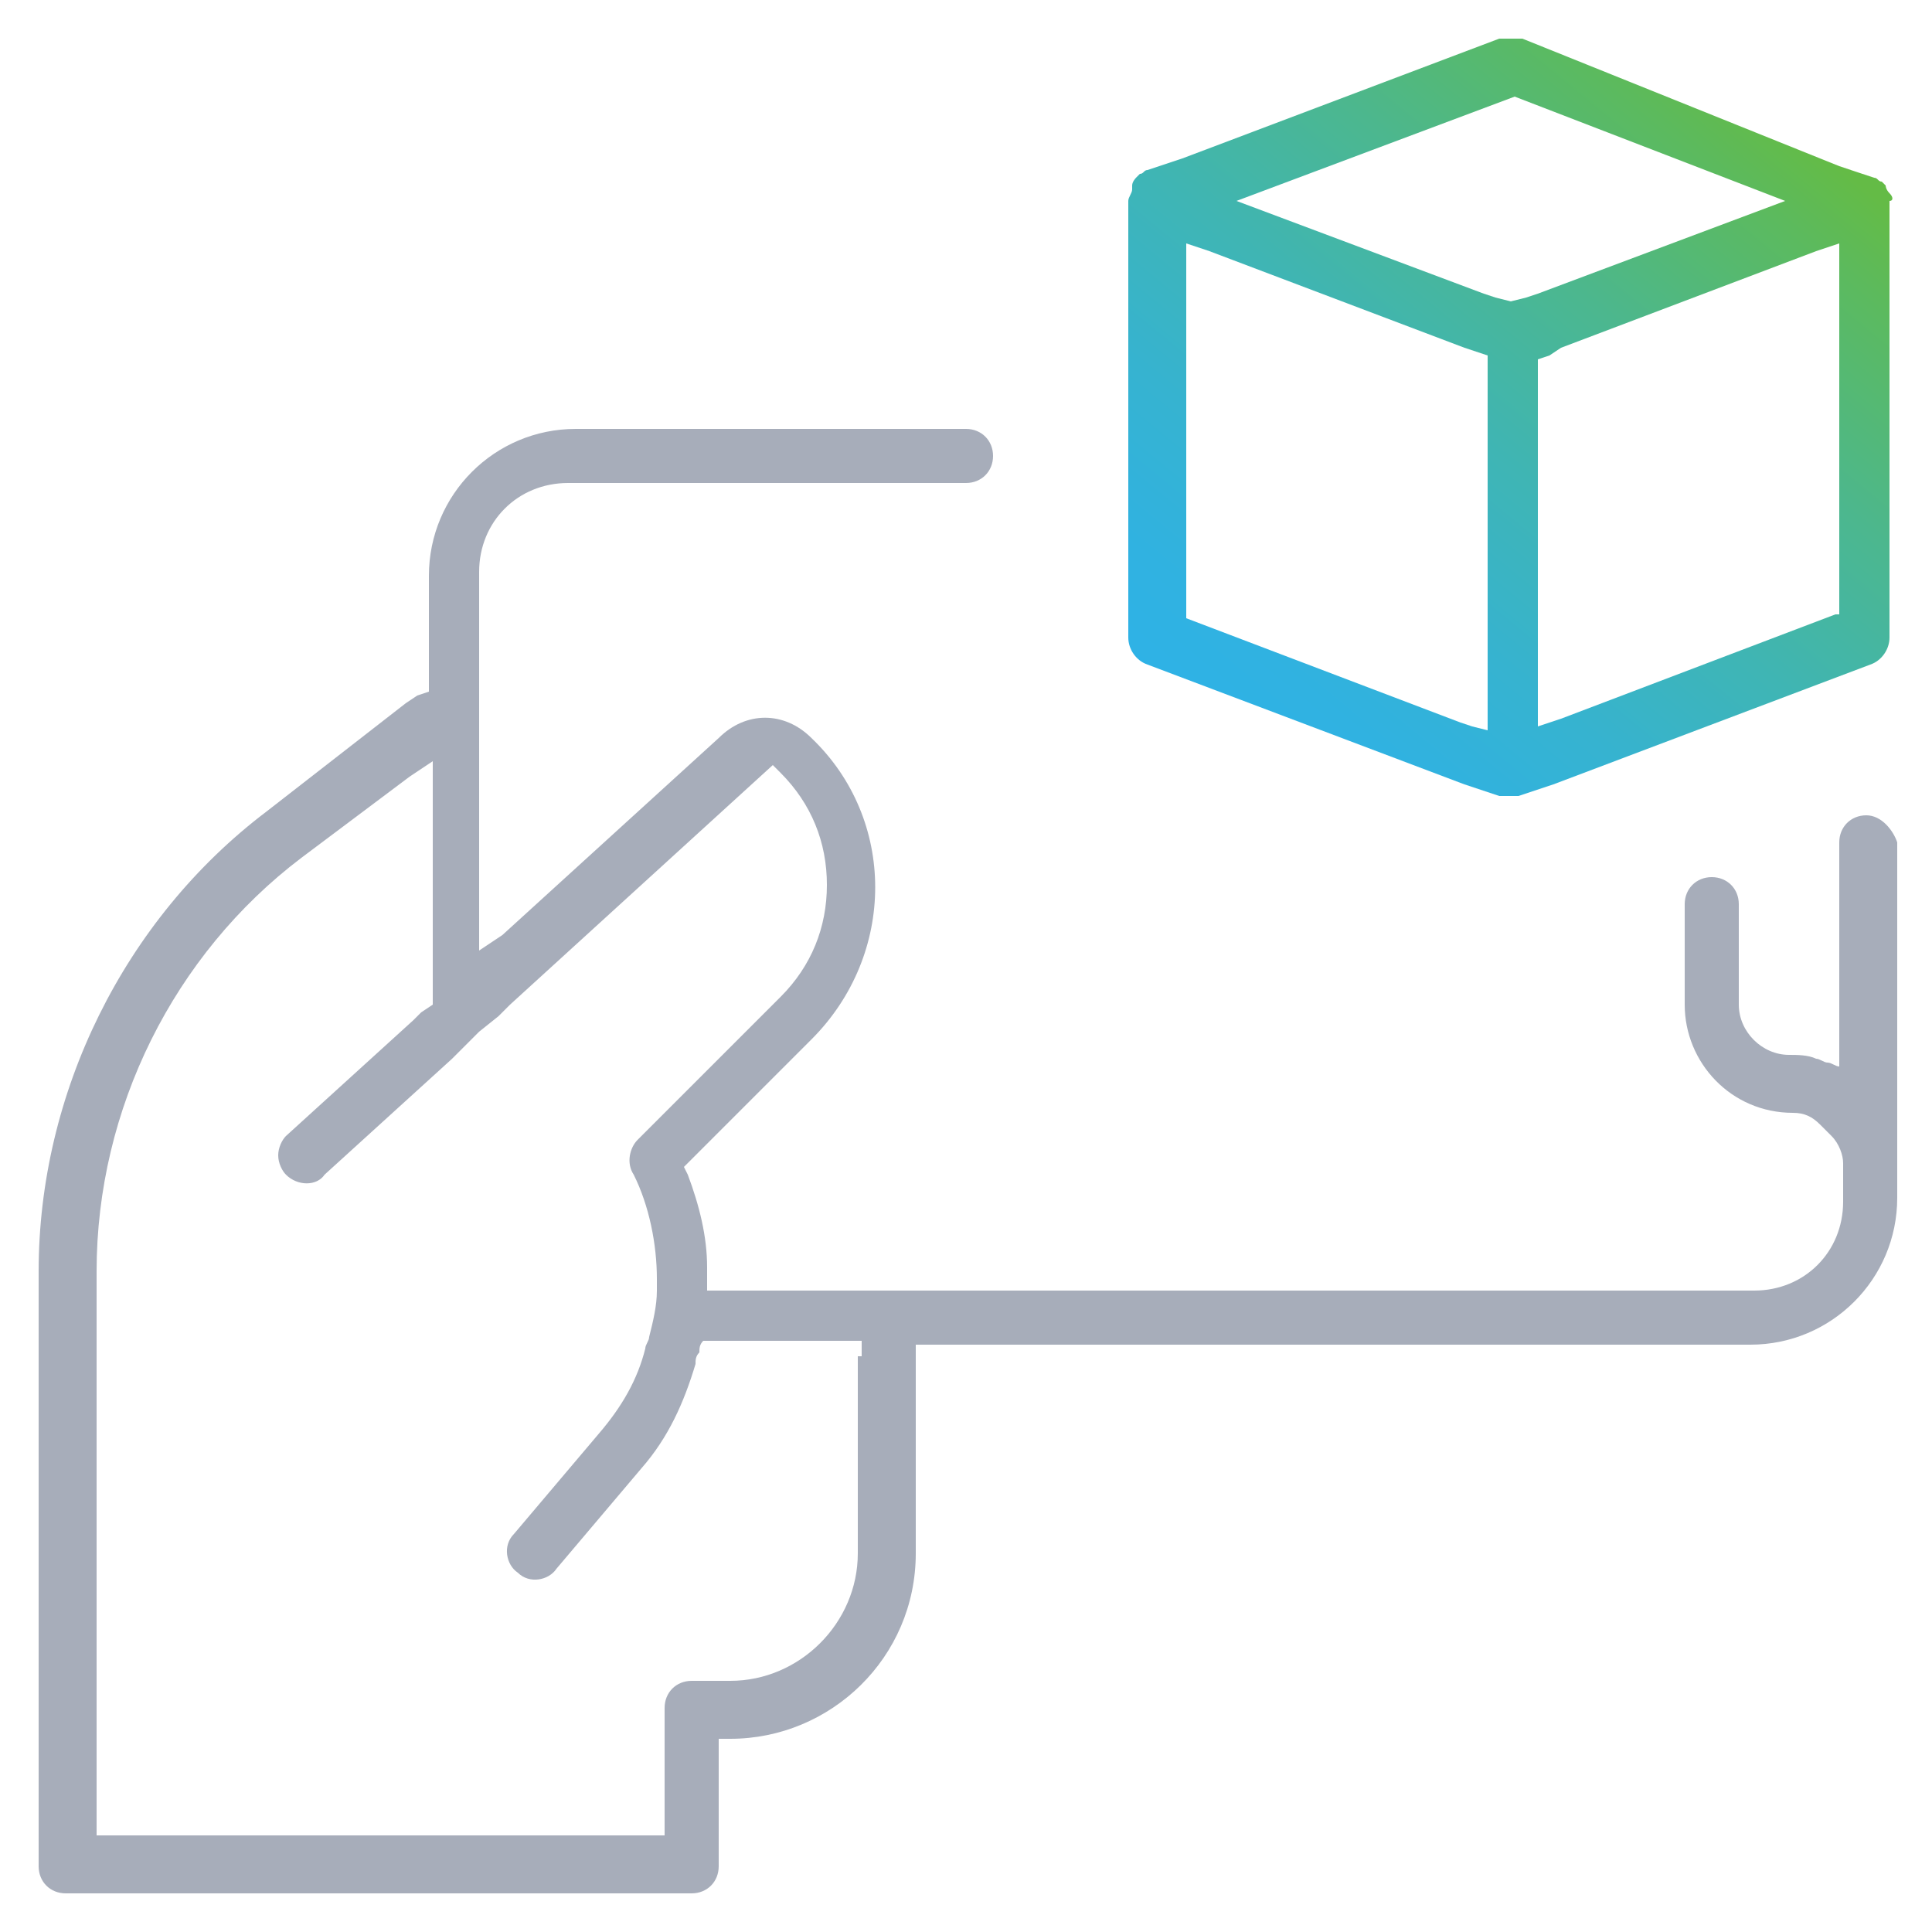
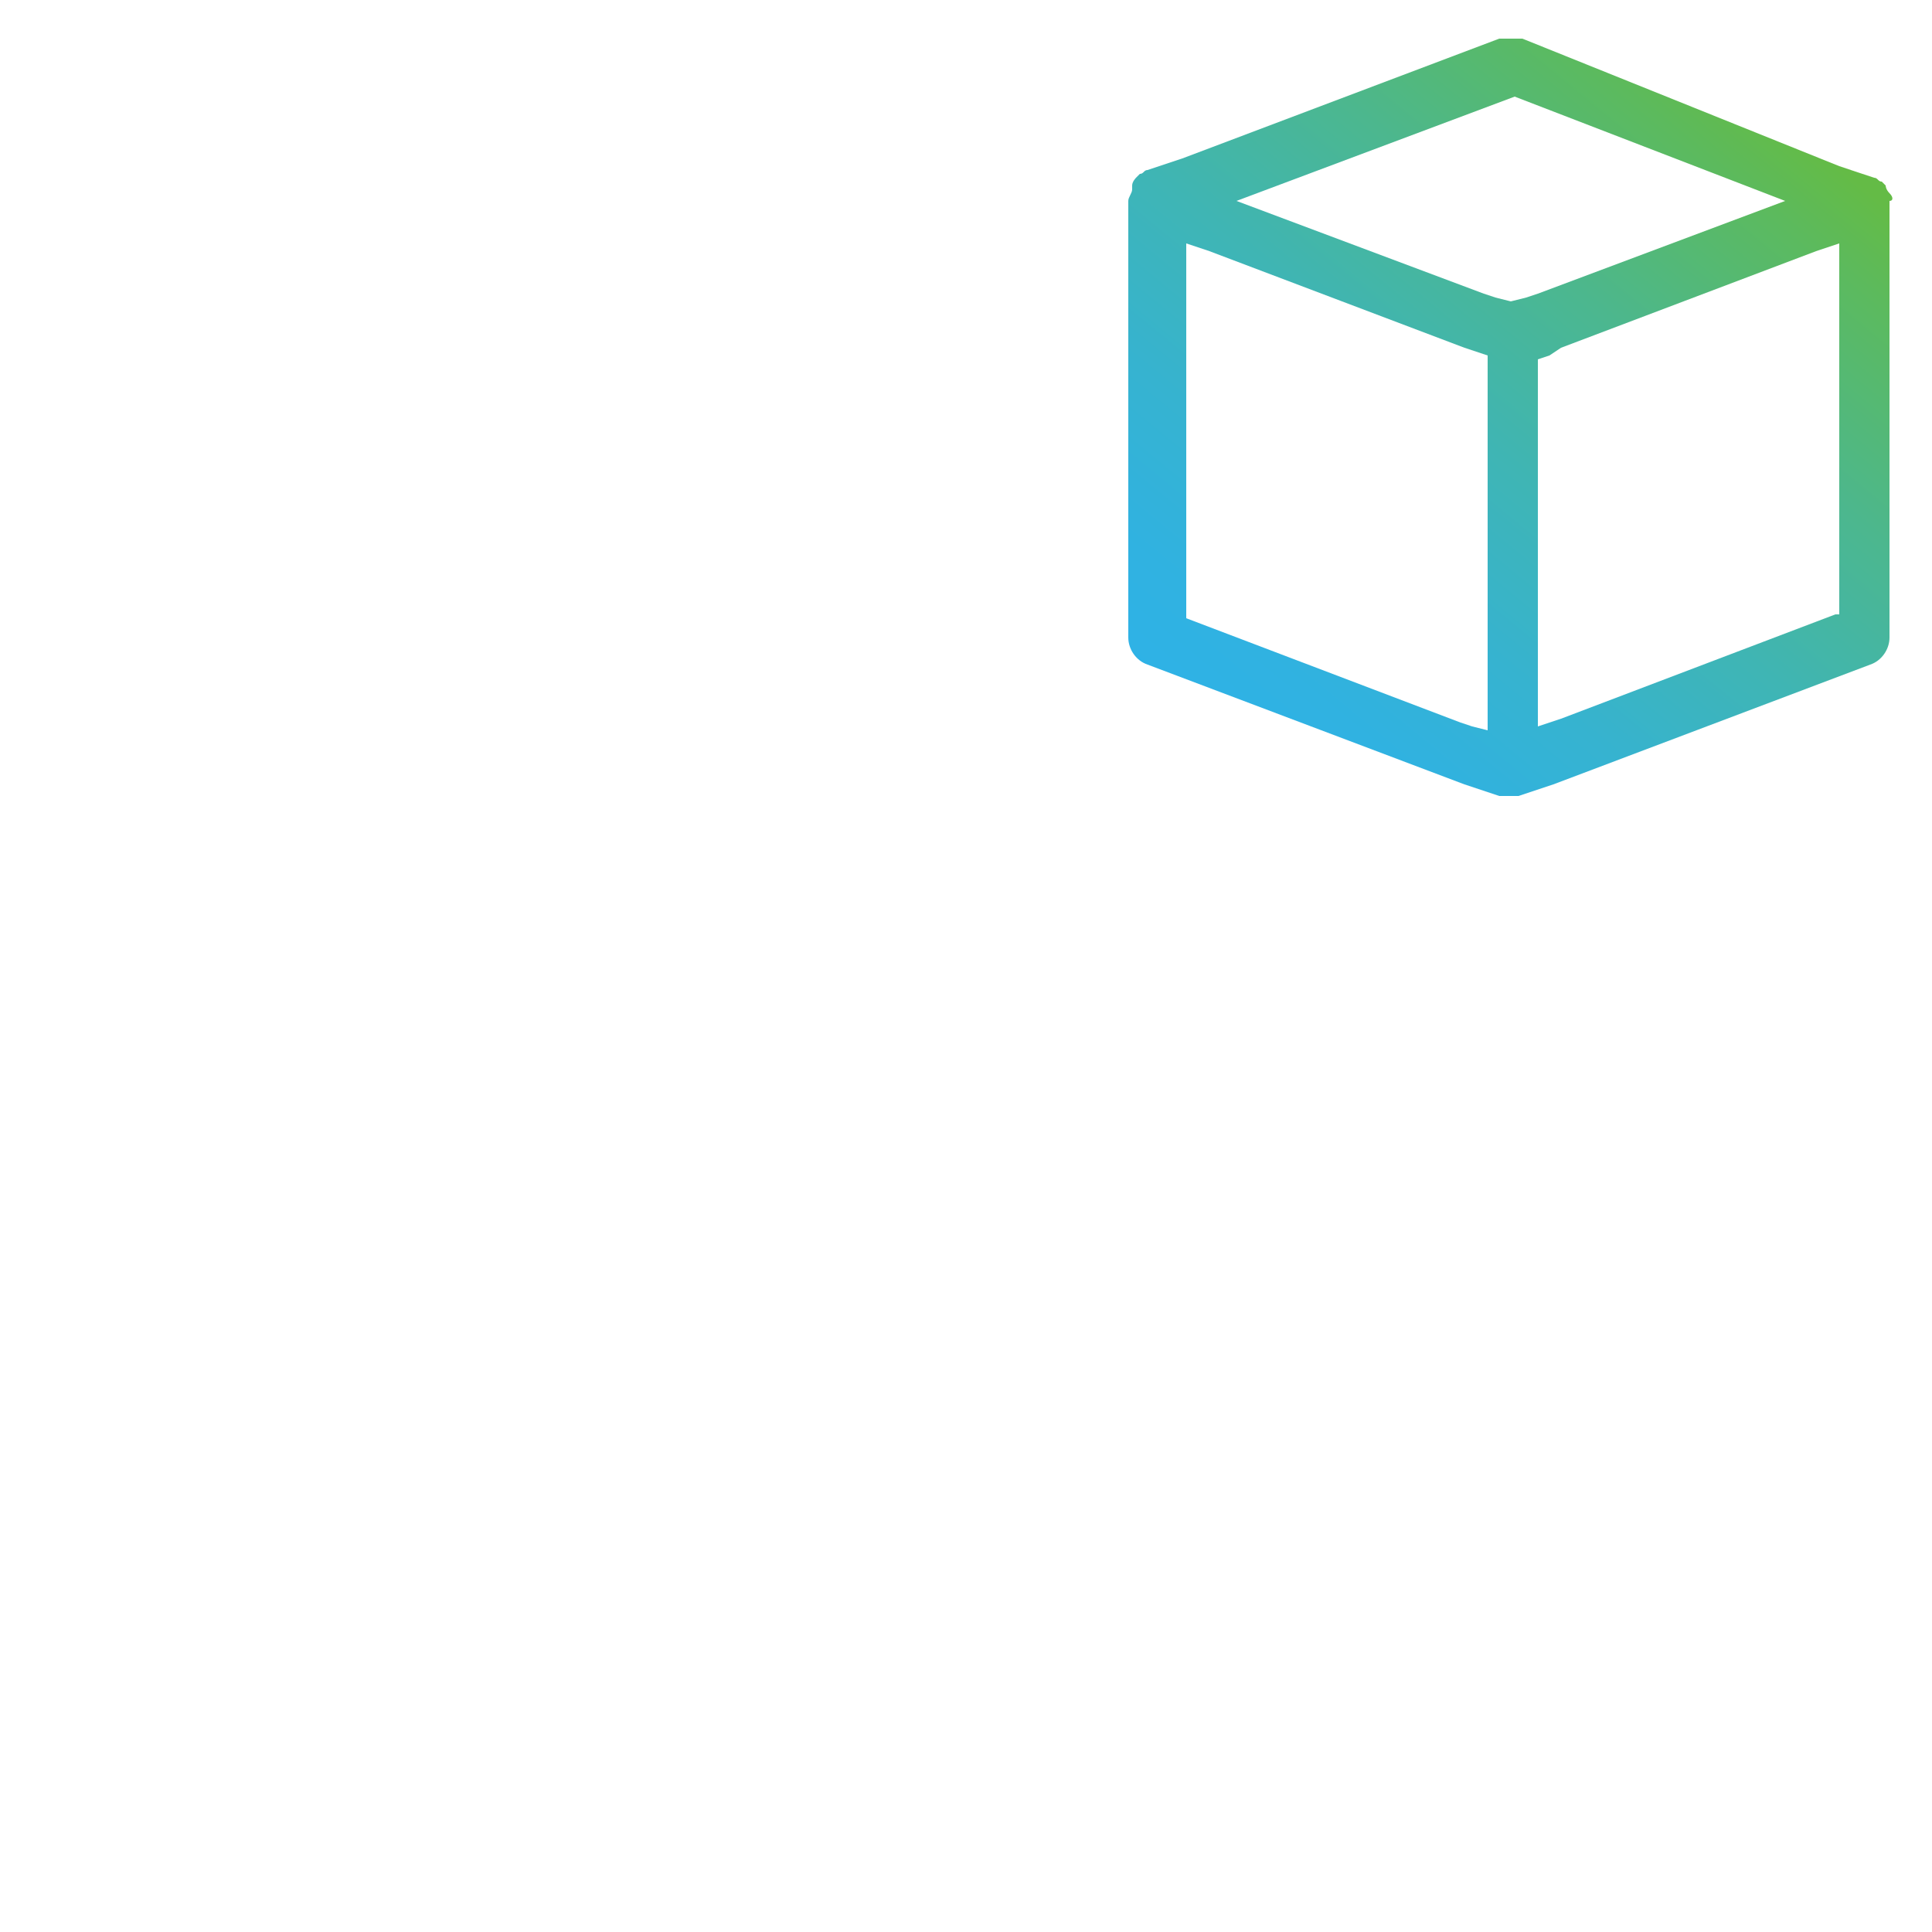
<svg xmlns="http://www.w3.org/2000/svg" version="1.1" id="Layer_1" x="0px" y="0px" viewBox="0 0 50 50" style="enable-background:new 0 0 50 50;" xml:space="preserve">
  <style type="text/css">
	.st0{fill:#A7ADBA;}
	.st1{fill:url(#SVGID_1_);}
</style>
  <g>
-     <path class="st0" d="M48.3,21.1c-0.4,0-0.7,0.3-0.7,0.7V27v0.3v0.3c-0.1,0-0.2-0.1-0.3-0.1c-0.1,0-0.2-0.1-0.3-0.1   c-0.2-0.1-0.5-0.1-0.7-0.1c-0.7,0-1.3-0.6-1.3-1.3v-2.6c0-0.4-0.3-0.7-0.7-0.7s-0.7,0.3-0.7,0.7V26c0,1.5,1.2,2.8,2.8,2.8   c0.3,0,0.5,0.1,0.7,0.3c0.1,0.1,0.2,0.2,0.3,0.3c0.2,0.2,0.3,0.5,0.3,0.7v0.7v0.3c0,0,0,0,0,0c0,1.3-1,2.3-2.3,2.3H24h-0.3H23h-0.7   H22h-3.1h-0.3h-0.3c0-0.1,0-0.2,0-0.3c0-0.1,0-0.2,0-0.3c0-0.8-0.2-1.6-0.5-2.4l-0.1-0.2l3.3-3.3c2.2-2.2,2.2-5.7,0-7.8   c-0.7-0.7-1.7-0.7-2.4,0l-5.6,5.1l-0.3,0.2l-0.3,0.2v-0.4v-0.4v-4.8v-1.4v-2.8c0-1.3,1-2.3,2.3-2.3H25c0.4,0,0.7-0.3,0.7-0.7   c0-0.4-0.3-0.7-0.7-0.7H14.9c-2.1,0-3.8,1.7-3.8,3.8v2.4v0.3v0.3c0,0,0,0,0,0L10.8,18l-0.3,0.2L6.9,21C3.2,23.8,1,28.3,1,32.9v15.4   C1,48.7,1.3,49,1.7,49h16.2c0.4,0,0.7-0.3,0.7-0.7V45h0.3c2.6,0,4.8-2.1,4.8-4.8v-4.8v-0.3v-0.3H24h0.3h21c2.1,0,3.8-1.7,3.8-3.8   c0,0,0,0,0,0v-0.3v-0.7v-1.2v-0.6v-6.4C49,21.5,48.7,21.1,48.3,21.1z M22.2,35.1v0.3v4.8c0,1.8-1.5,3.3-3.3,3.3h-1   c-0.4,0-0.7,0.3-0.7,0.7v3.3H2.5V32.9c0-4.2,2-8.2,5.3-10.7l2.8-2.1l0.3-0.2l0.3-0.2V20v0.3v4.9v0.4V26l-0.3,0.2l-0.2,0.2l-3.3,3   c-0.1,0.1-0.2,0.3-0.2,0.5c0,0.2,0.1,0.4,0.2,0.5c0.3,0.3,0.8,0.3,1,0l3.3-3l0.2-0.2l0.5-0.5l0,0l0.5-0.4l0.3-0.3l6.8-6.2l0.2,0.2   c0.8,0.8,1.2,1.8,1.2,2.9c0,1.1-0.4,2.1-1.2,2.9l-3.7,3.7c-0.2,0.2-0.3,0.6-0.1,0.9c0.4,0.8,0.6,1.8,0.6,2.7c0,0.1,0,0.2,0,0.3   c0,0.4-0.1,0.8-0.2,1.2c0,0.1-0.1,0.2-0.1,0.3c-0.2,0.8-0.6,1.5-1.2,2.2l-2.2,2.6c-0.3,0.3-0.2,0.8,0.1,1c0.3,0.3,0.8,0.2,1-0.1   l2.2-2.6c0.7-0.8,1.1-1.7,1.4-2.7c0-0.1,0-0.2,0.1-0.3c0-0.1,0-0.2,0.1-0.3h0.3h0.3h3H22h0.3V35.1z" />
    <linearGradient id="SVGID_1_" gradientUnits="userSpaceOnUse" x1="31.84" y1="19.763" x2="45.762" y2="2.803">
      <stop offset="0" style="stop-color:#2EB2E7" />
      <stop offset="0.125" style="stop-color:#30B2E1" />
      <stop offset="0.292" style="stop-color:#36B3D0" />
      <stop offset="0.482" style="stop-color:#3FB5B4" />
      <stop offset="0.69" style="stop-color:#4CB78E" />
      <stop offset="0.909" style="stop-color:#5CBA5D" />
      <stop offset="1" style="stop-color:#64BB46" />
    </linearGradient>
    <path class="st1" d="M48.9,5C48.9,5,48.9,4.9,48.9,5c-0.1-0.1-0.1-0.2-0.1-0.2c0,0,0,0-0.1-0.1c-0.1,0-0.1-0.1-0.2-0.1c0,0,0,0,0,0   c0,0,0,0,0,0l-0.6-0.2l-0.3-0.1L39.4,1c-0.1,0-0.2,0-0.3,0c-0.1,0-0.2,0-0.3,0l-8.2,3.1l-0.3,0.1l-0.6,0.2c0,0,0,0,0,0c0,0,0,0,0,0   c-0.1,0-0.1,0.1-0.2,0.1c0,0,0,0-0.1,0.1c0,0-0.1,0.1-0.1,0.2c0,0,0,0,0,0.1c0,0.1-0.1,0.2-0.1,0.3v0.7v0.4v10.2   c0,0.3,0.2,0.6,0.5,0.7l8.2,3.1l0.3,0.1l0.6,0.2c0.1,0,0.2,0,0.3,0c0,0,0,0,0,0c0,0,0,0,0,0c0.1,0,0.2,0,0.2,0l0.6-0.2l0.3-0.1   l8.2-3.1c0.3-0.1,0.5-0.4,0.5-0.7V6.3V5.9V5.2C49,5.2,49,5.1,48.9,5z M39.2,2.5l7,2.7l-6.4,2.4l-0.3,0.1l-0.4,0.1l-0.4-0.1   l-0.3-0.1l-6.4-2.4L39.2,2.5z M38.1,18.8l-0.3-0.1l-7.1-2.7v-9V6.6V6.3l0.3,0.1l0.3,0.1L37.9,9l0.3,0.1l0.3,0.1v0.3v0.3v8.5v0.3   v0.3L38.1,18.8z M47.5,15.9l-7.1,2.7l-0.3,0.1l-0.3,0.1v-0.3v-0.3V9.8V9.5V9.3l0.3-0.1L40.4,9L47,6.5l0.3-0.1l0.3-0.1v0.3v0.3V15.9   z" />
  </g>
</svg>